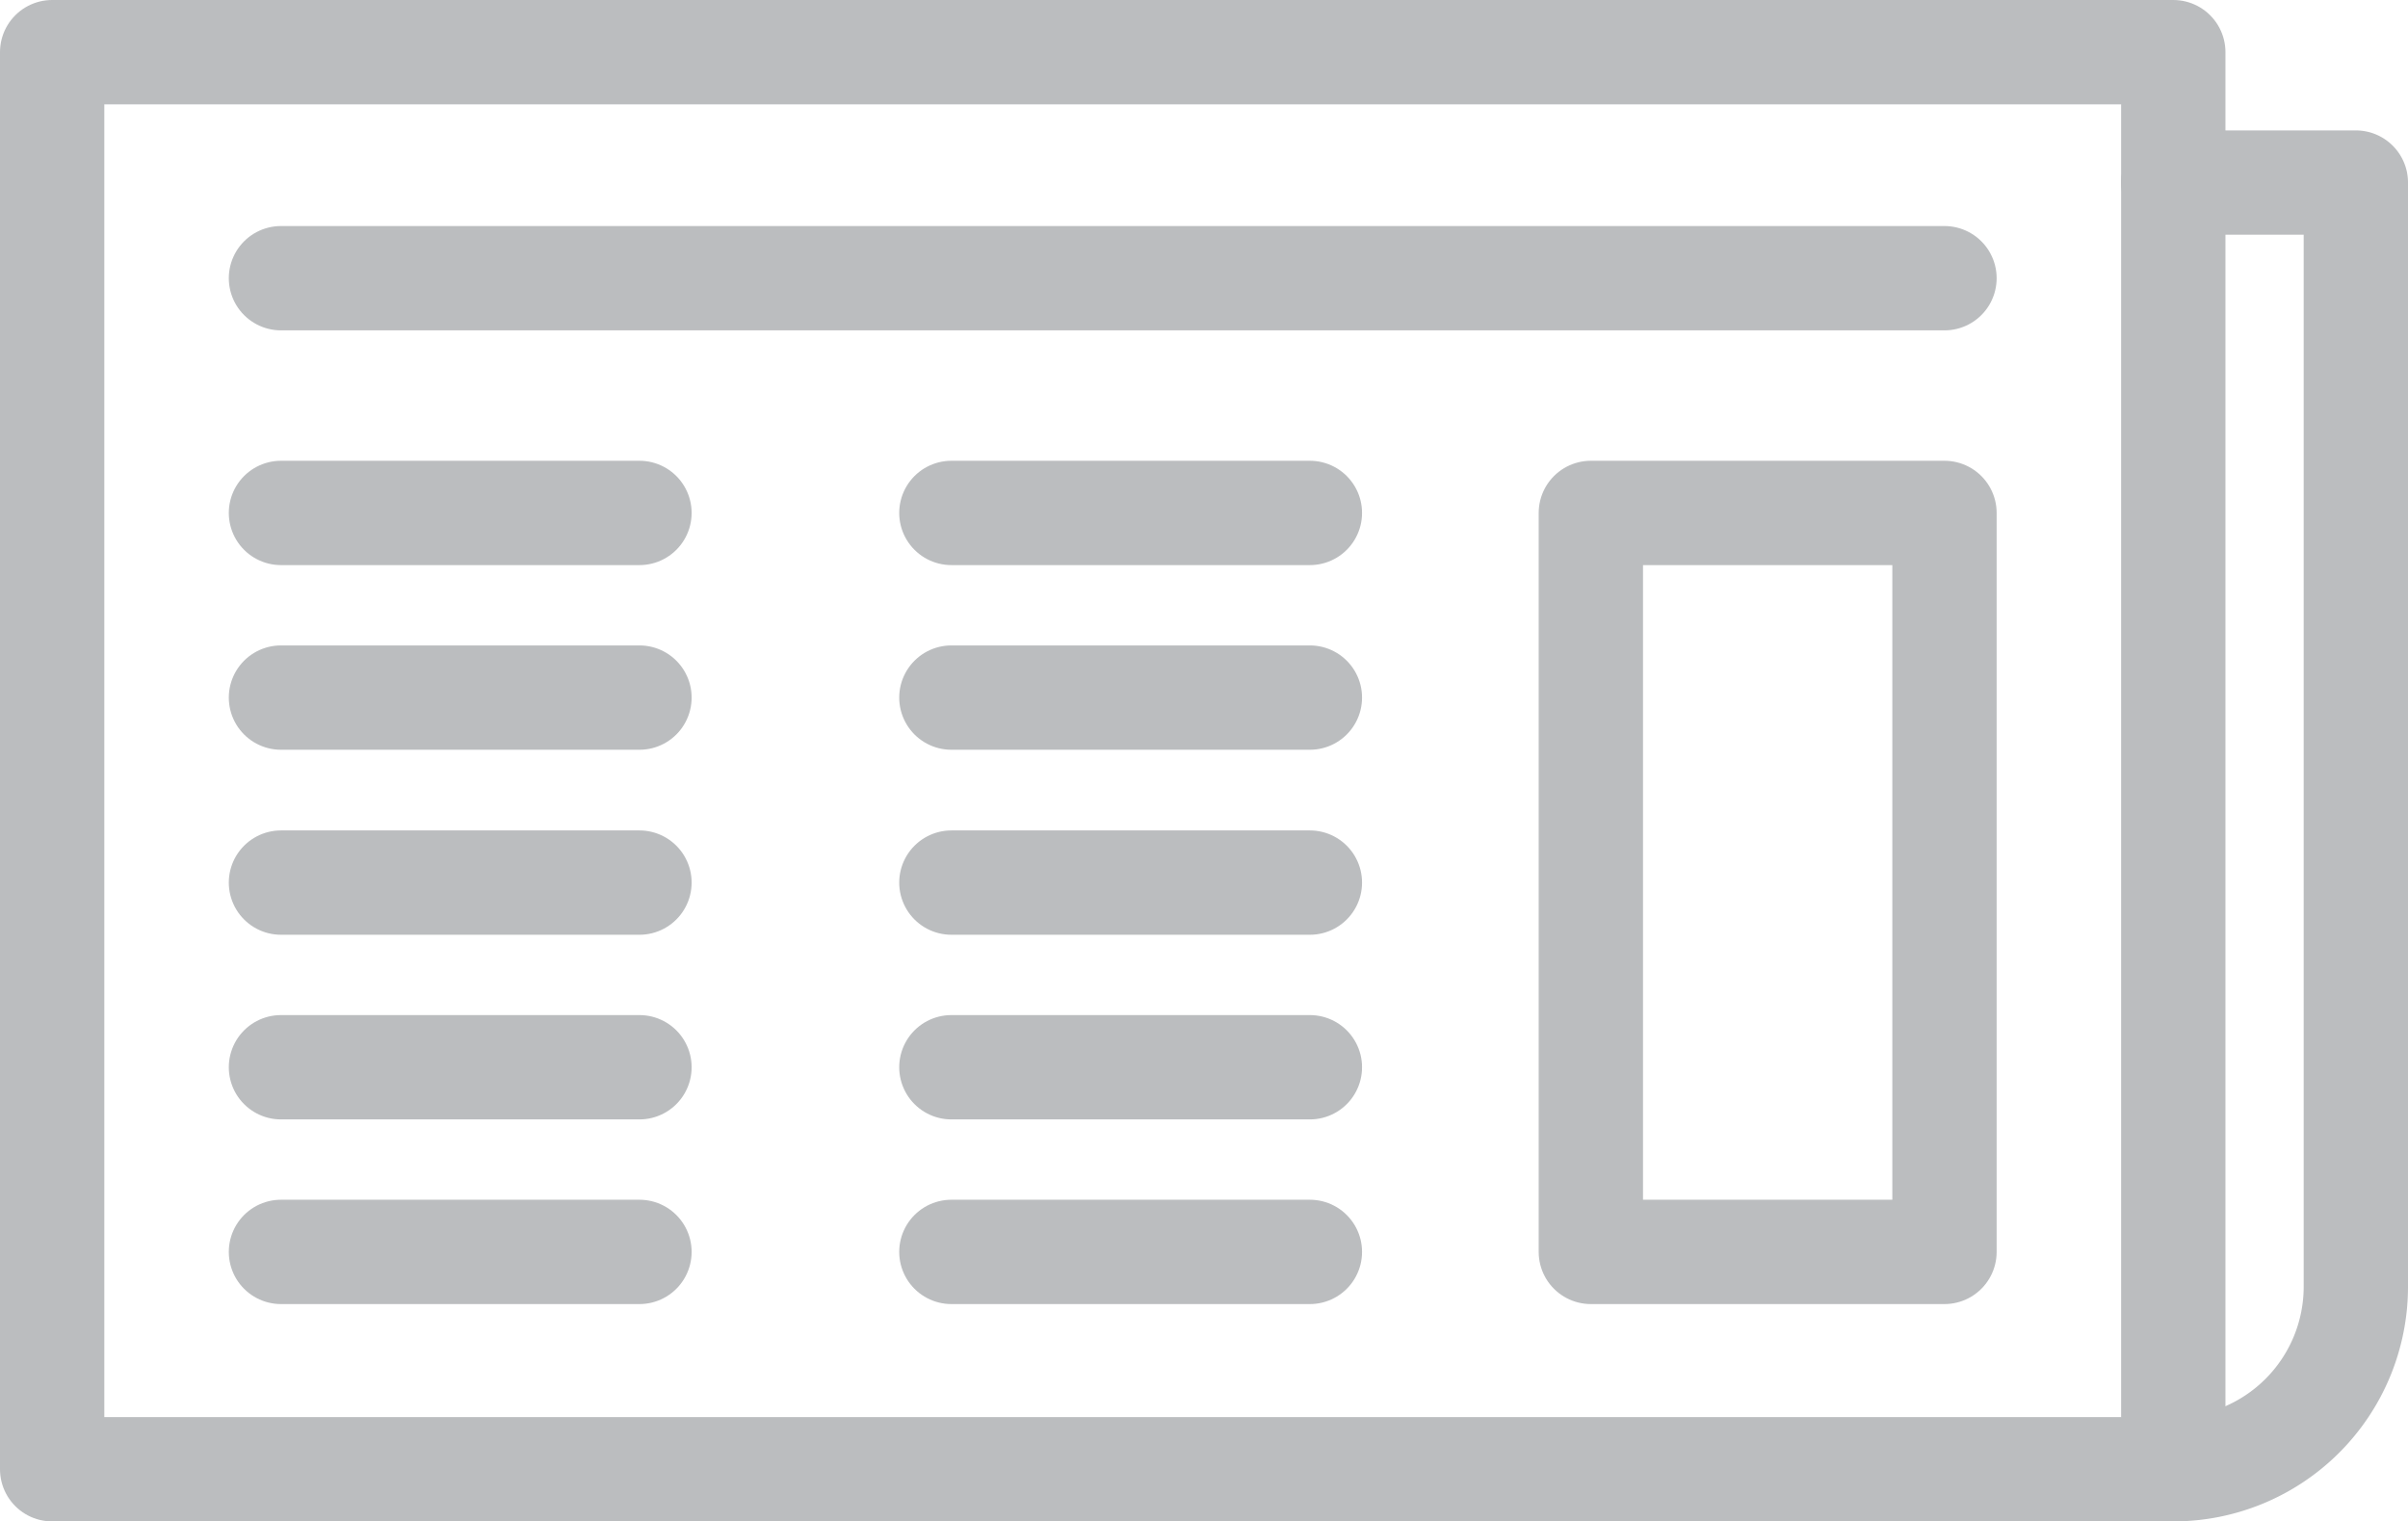
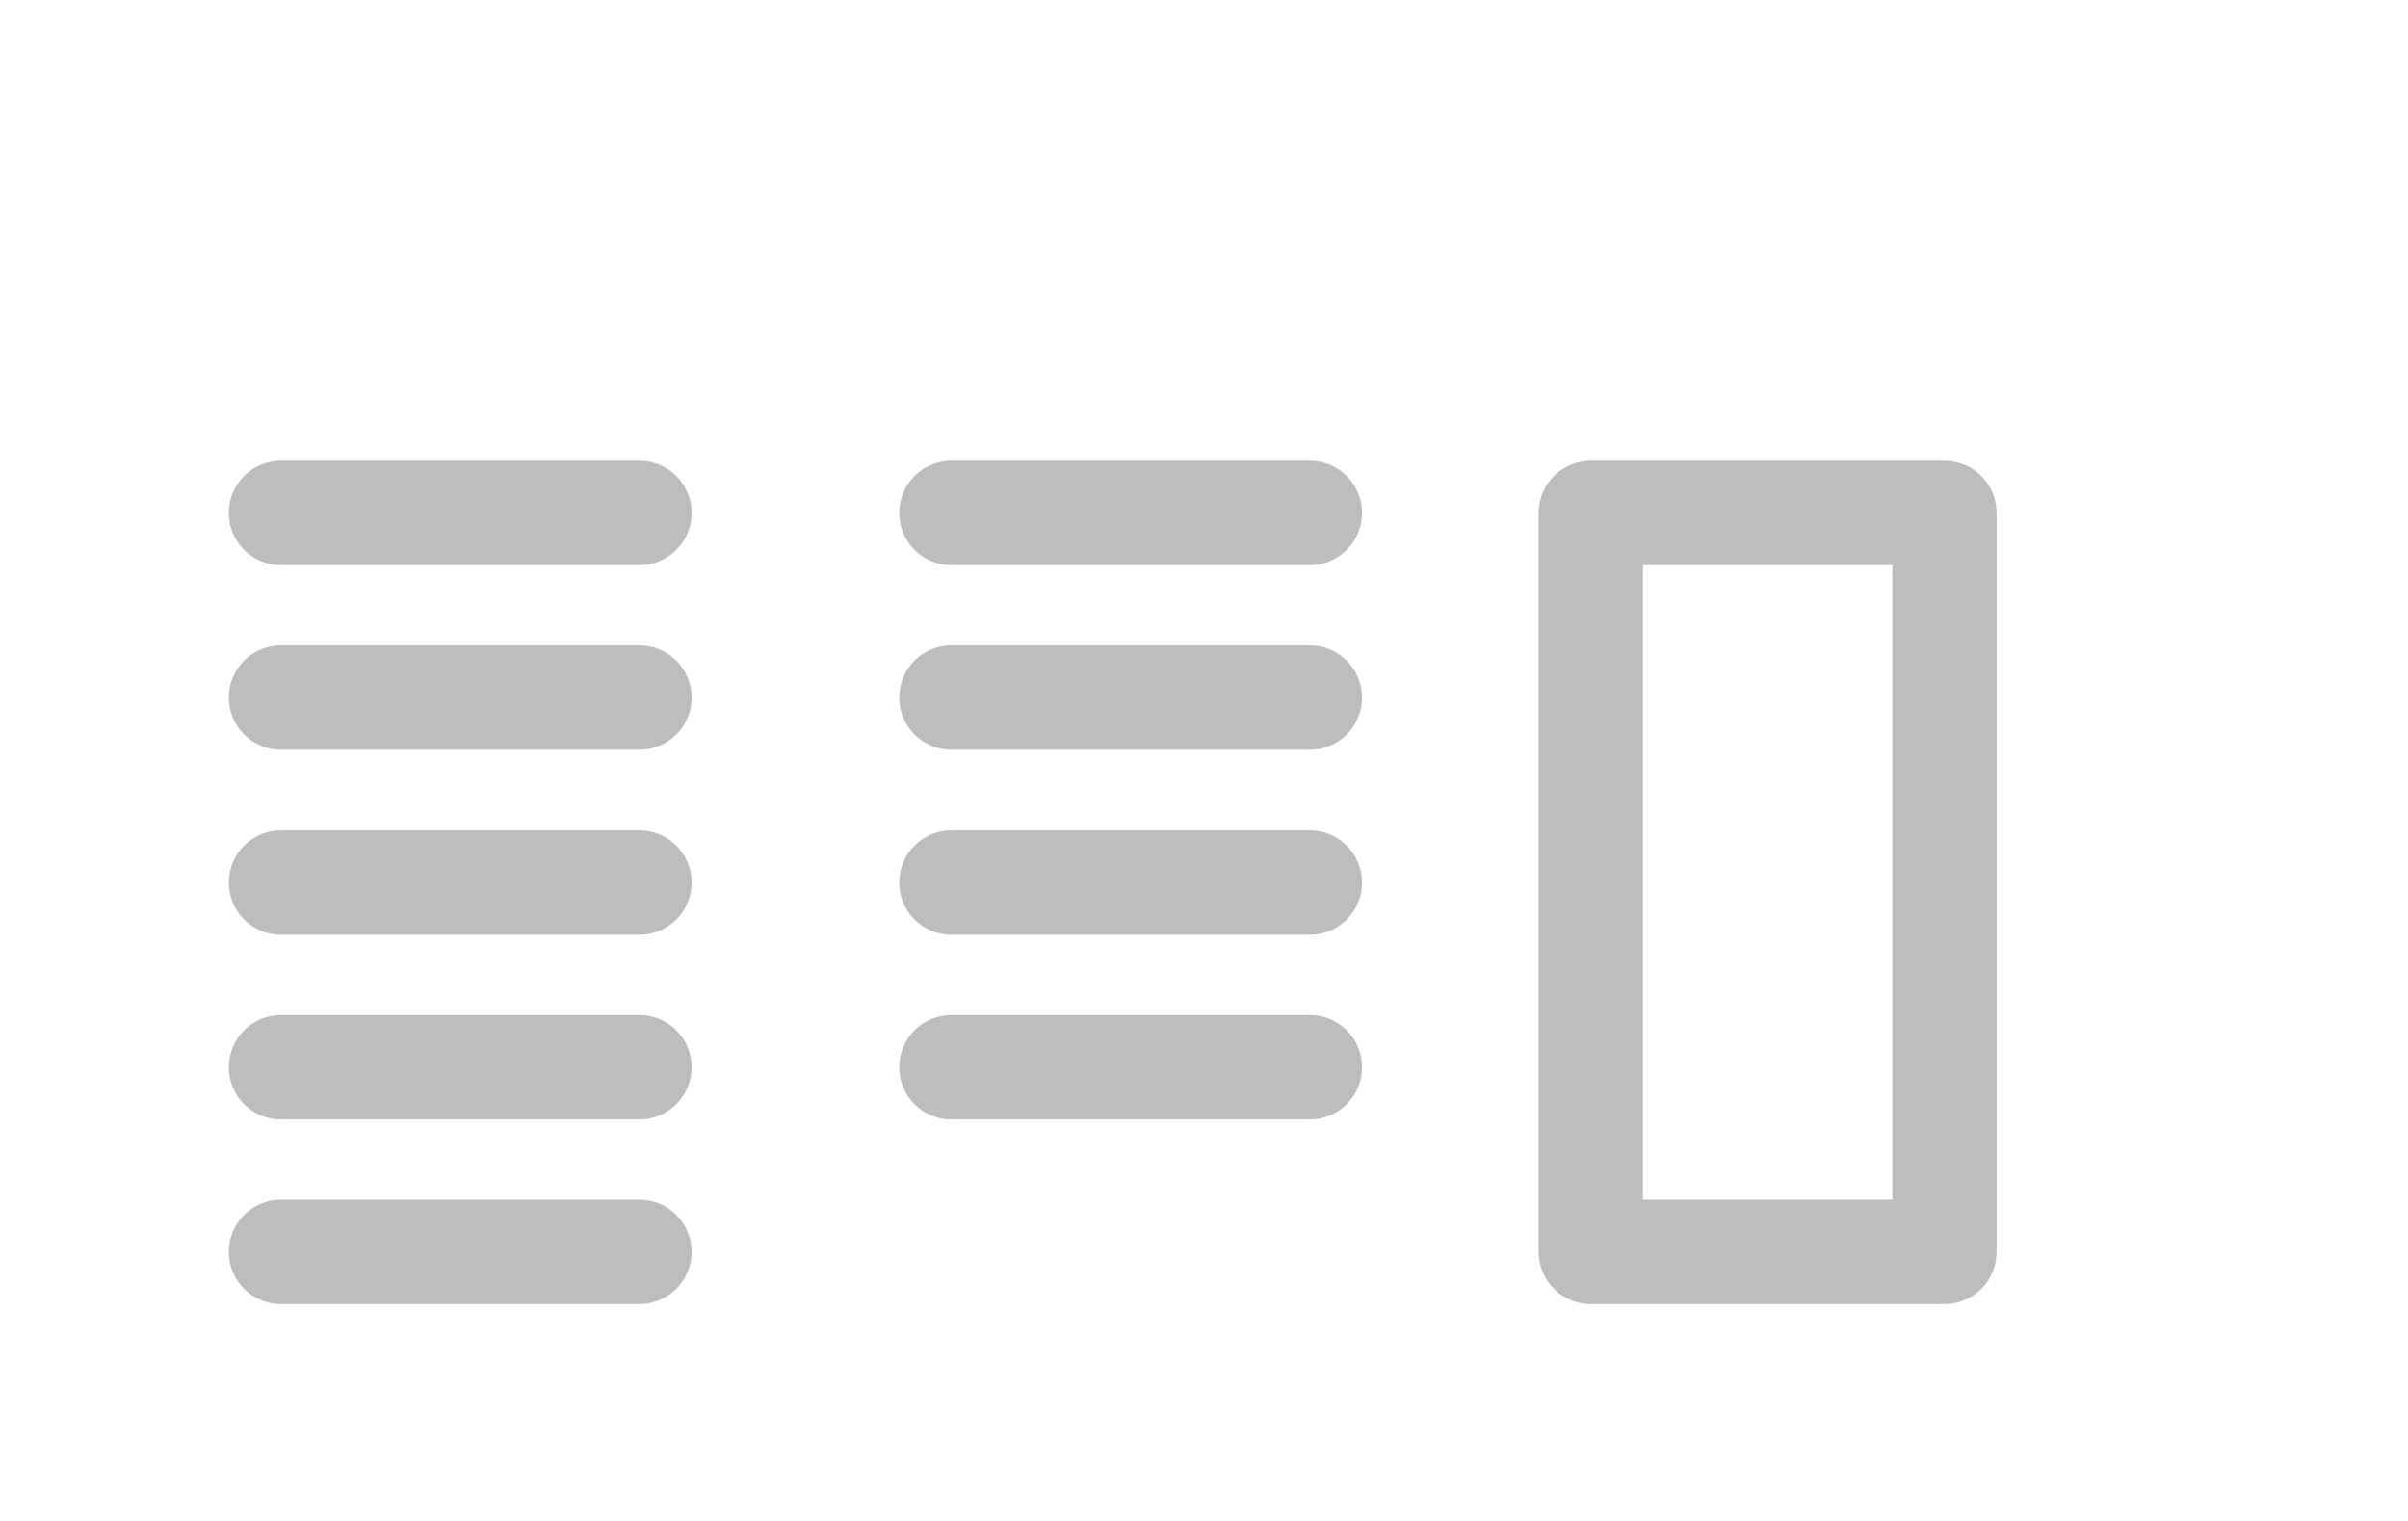
<svg xmlns="http://www.w3.org/2000/svg" viewBox="0 0 69.25 43.75">
  <title>news-icon</title>
  <g id="Layer_2" data-name="Layer 2">
    <g id="_ÎÓÈ_1" data-name="—ÎÓÈ_1">
-       <rect x="1.5" y="1.5" width="61" height="40.75" style="fill:none;stroke:#bbbdbf;stroke-linecap:round;stroke-linejoin:round;stroke-width:3px" />
-       <path d="M62.5,5.25h5.25V37a5.25,5.25,0,0,1-5.25,5.25h0" style="fill:none;stroke:#bbbdbf;stroke-linecap:round;stroke-linejoin:round;stroke-width:3px" />
      <rect x="45.75" y="14.75" width="10.17" height="21.25" style="fill:none;stroke:#bbbdbf;stroke-linecap:round;stroke-linejoin:round;stroke-width:3px" />
-       <line x1="55.92" y1="8" x2="8.08" y2="8" style="fill:none;stroke:#bbbdbf;stroke-linecap:round;stroke-linejoin:round;stroke-width:3px" />
      <line x1="18.39" y1="14.75" x2="8.08" y2="14.75" style="fill:none;stroke:#bbbdbf;stroke-linecap:round;stroke-linejoin:round;stroke-width:3px" />
      <line x1="37.67" y1="14.75" x2="27.36" y2="14.75" style="fill:none;stroke:#bbbdbf;stroke-linecap:round;stroke-linejoin:round;stroke-width:3px" />
      <line x1="18.39" y1="20.06" x2="8.08" y2="20.06" style="fill:none;stroke:#bbbdbf;stroke-linecap:round;stroke-linejoin:round;stroke-width:3px" />
      <line x1="37.67" y1="20.06" x2="27.36" y2="20.06" style="fill:none;stroke:#bbbdbf;stroke-linecap:round;stroke-linejoin:round;stroke-width:3px" />
      <line x1="18.39" y1="25.38" x2="8.08" y2="25.38" style="fill:none;stroke:#bbbdbf;stroke-linecap:round;stroke-linejoin:round;stroke-width:3px" />
      <line x1="37.67" y1="25.38" x2="27.36" y2="25.38" style="fill:none;stroke:#bbbdbf;stroke-linecap:round;stroke-linejoin:round;stroke-width:3px" />
      <line x1="18.39" y1="30.69" x2="8.08" y2="30.69" style="fill:none;stroke:#bbbdbf;stroke-linecap:round;stroke-linejoin:round;stroke-width:3px" />
      <line x1="37.67" y1="30.69" x2="27.36" y2="30.69" style="fill:none;stroke:#bbbdbf;stroke-linecap:round;stroke-linejoin:round;stroke-width:3px" />
      <line x1="18.39" y1="36" x2="8.08" y2="36" style="fill:none;stroke:#bbbdbf;stroke-linecap:round;stroke-linejoin:round;stroke-width:3px" />
-       <line x1="37.67" y1="36" x2="27.36" y2="36" style="fill:none;stroke:#bbbdbf;stroke-linecap:round;stroke-linejoin:round;stroke-width:3px" />
    </g>
  </g>
</svg>